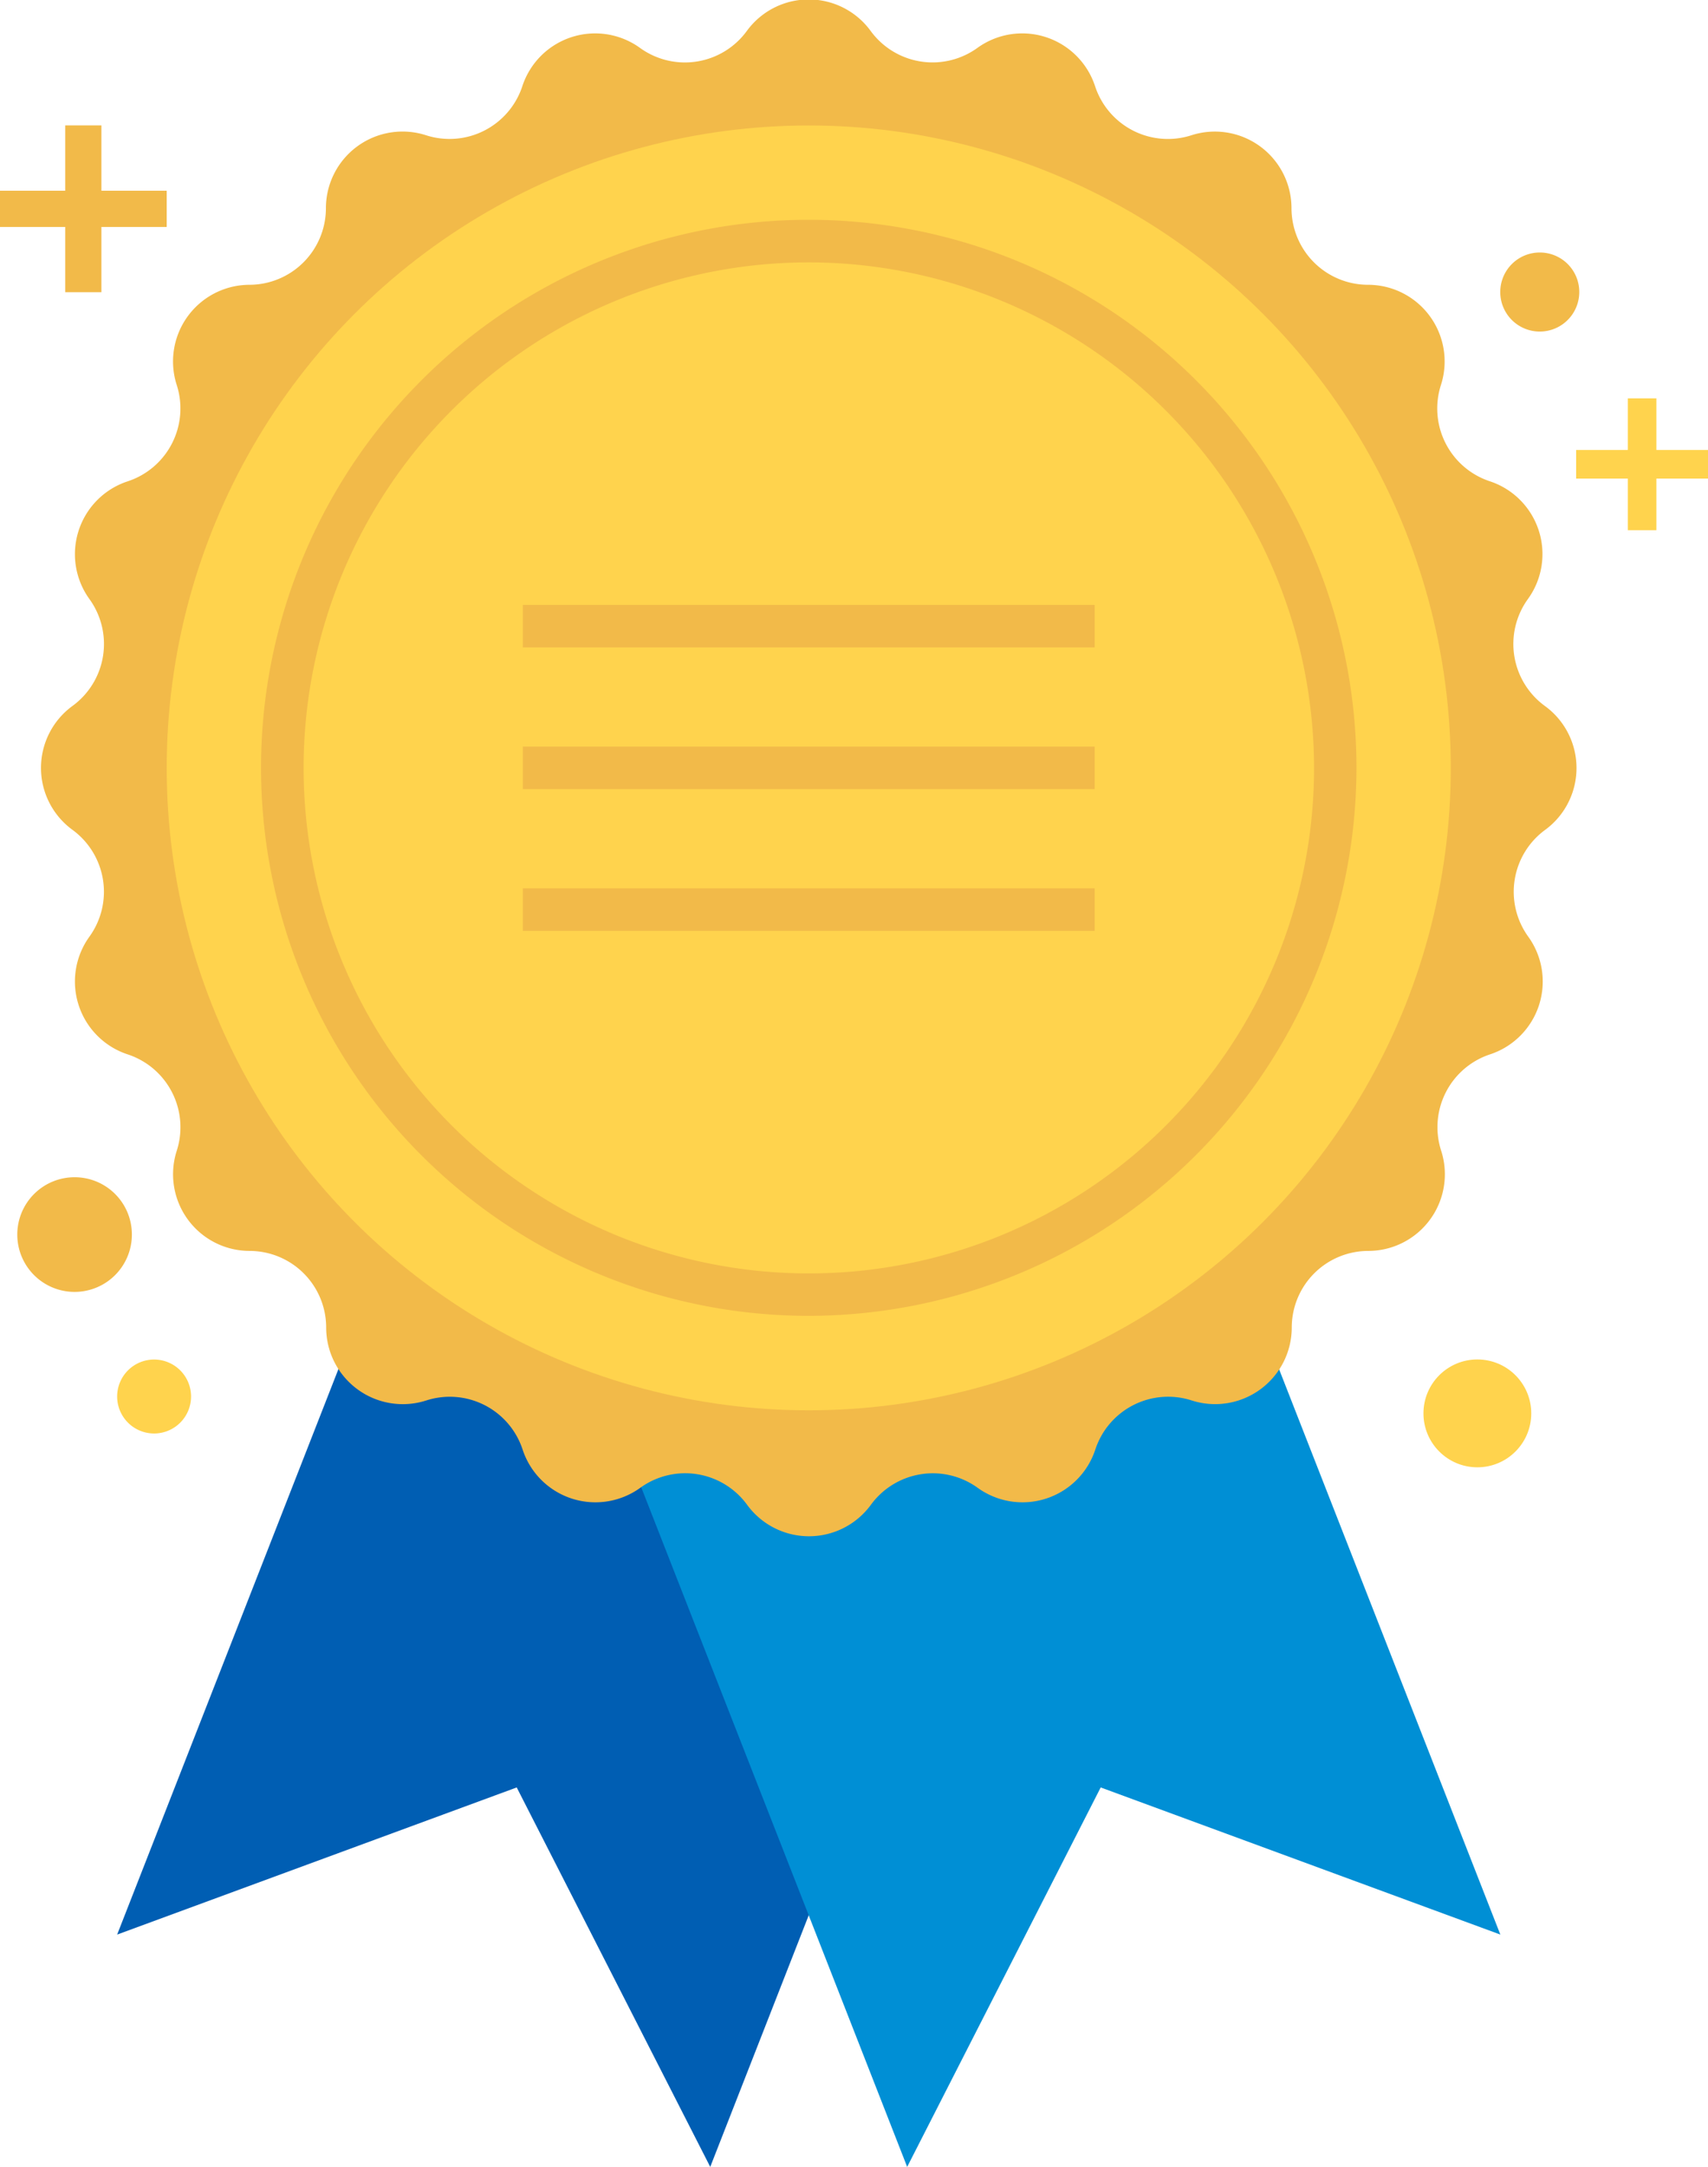
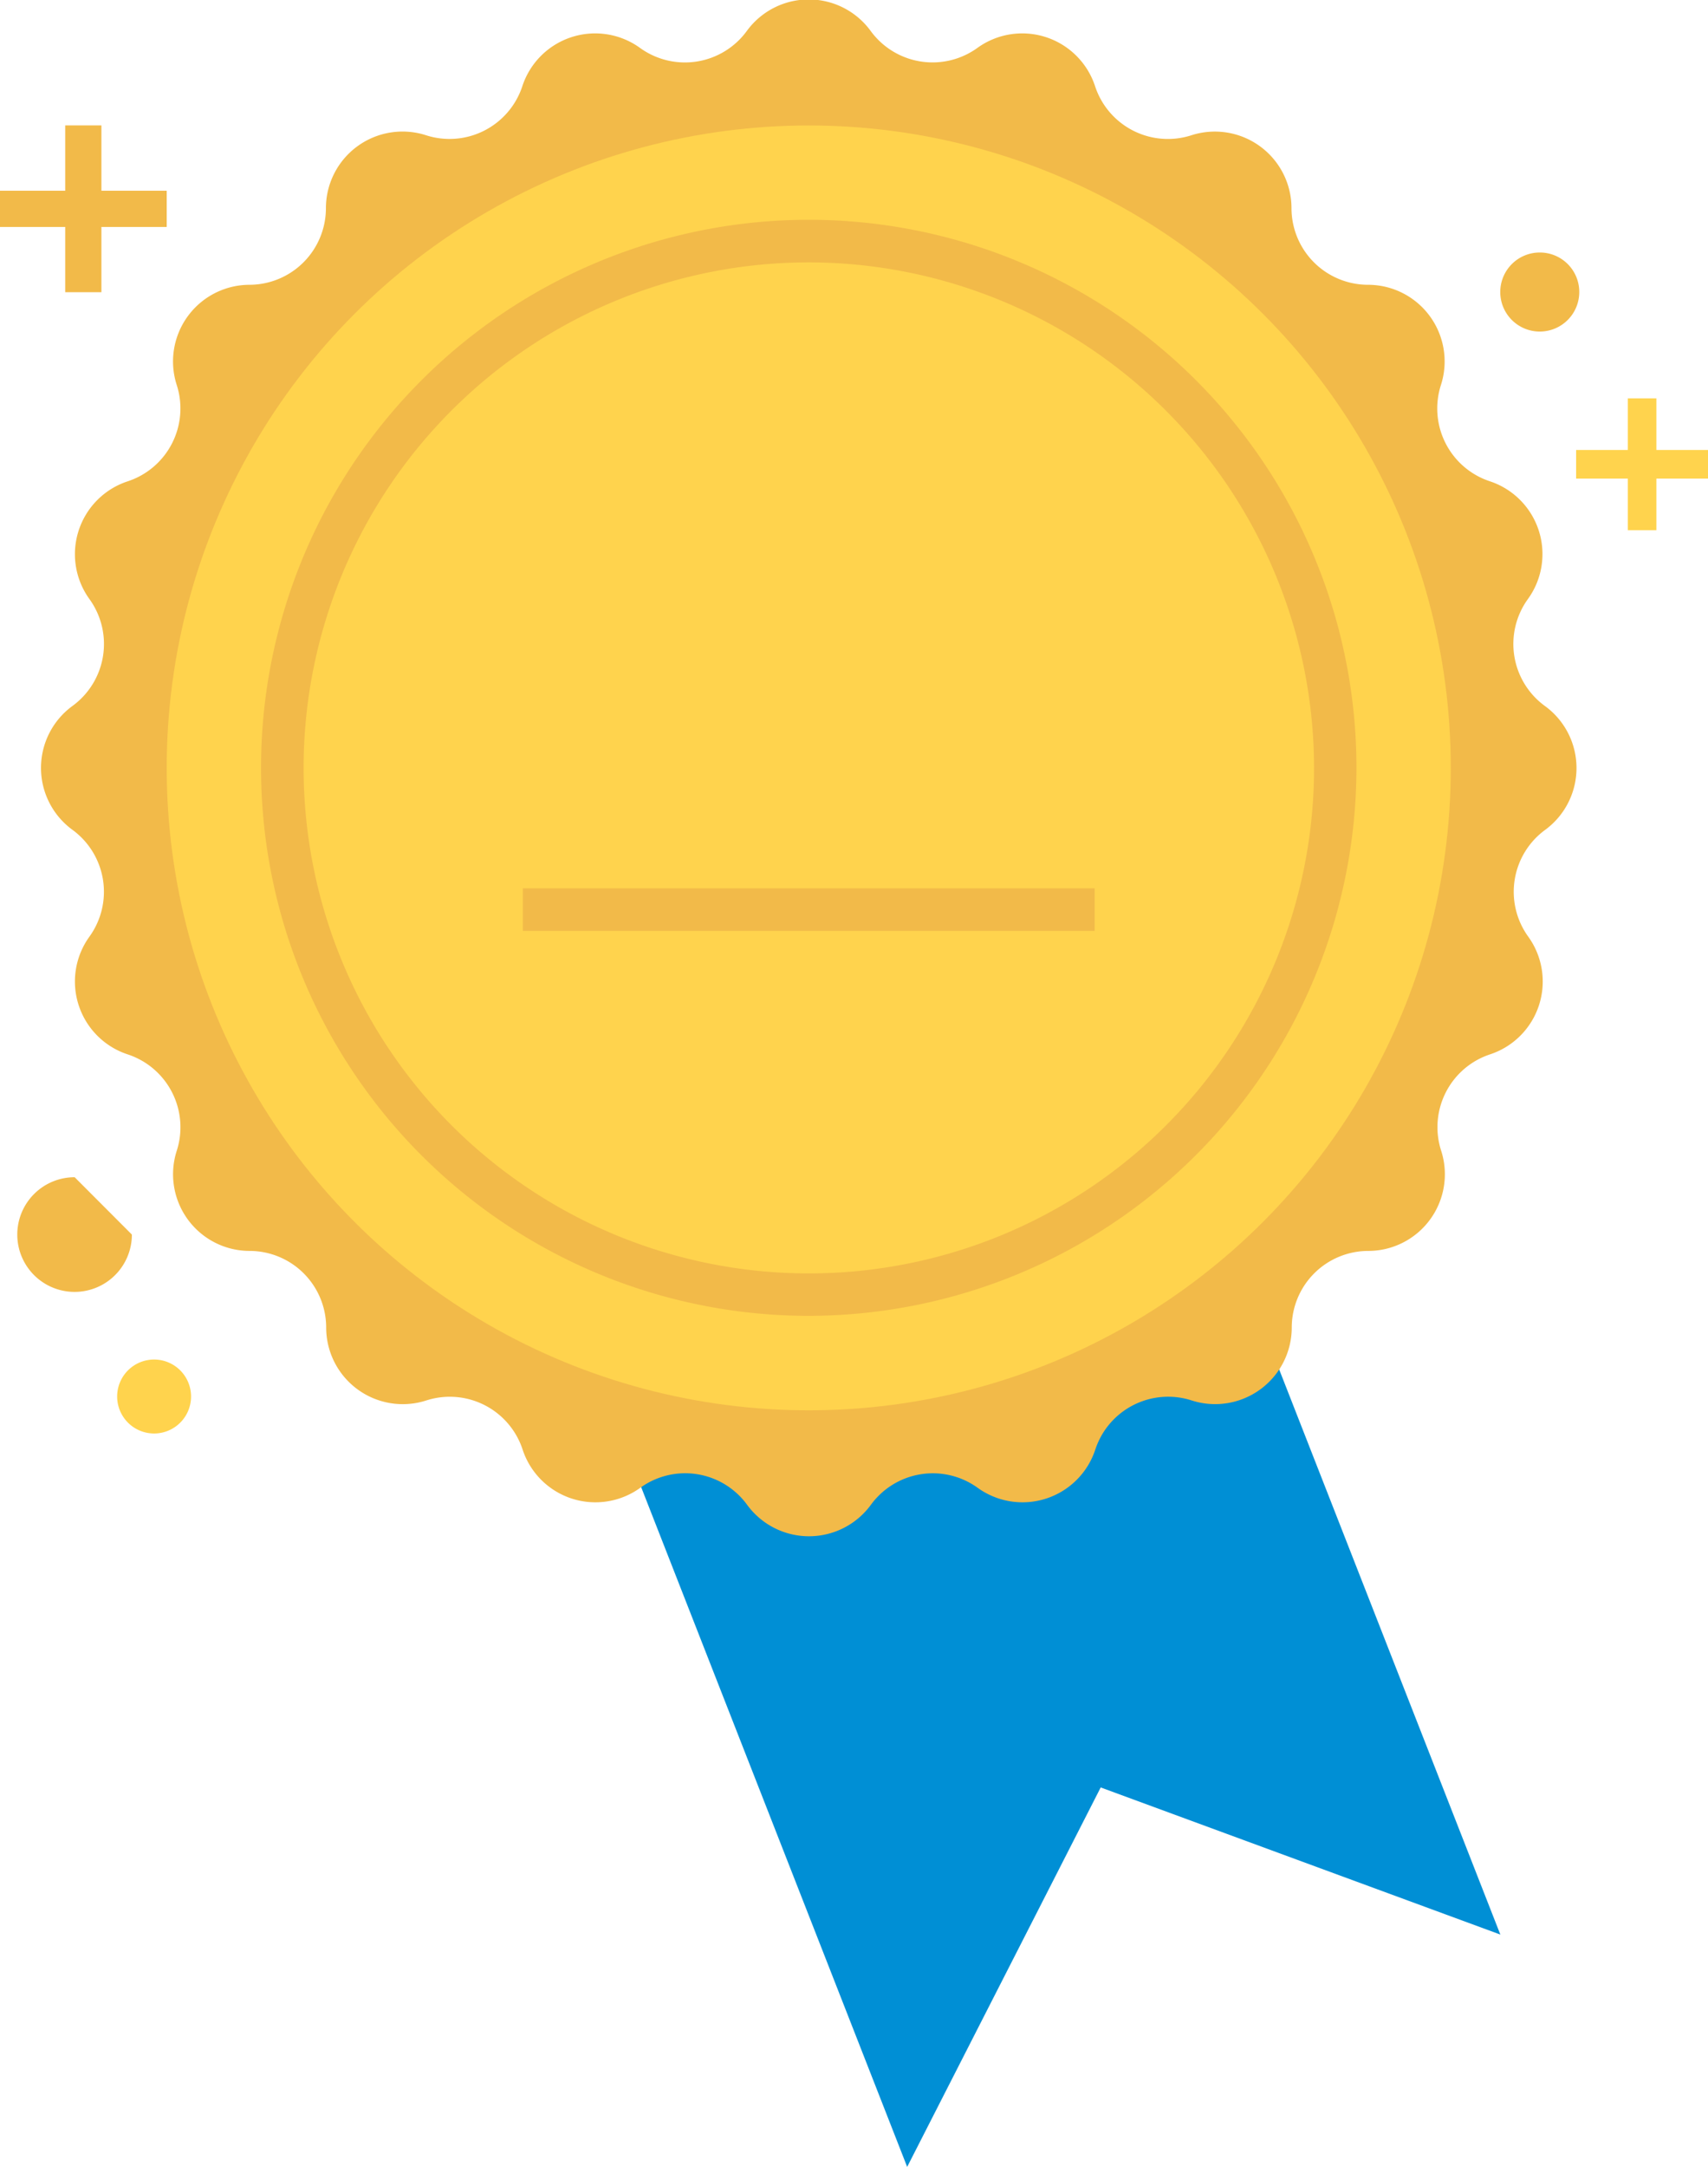
<svg xmlns="http://www.w3.org/2000/svg" viewBox="0 0 200.61 254.36">
  <defs>
    <style>.cls-1{fill:#005eb3;}.cls-2{fill:#008fd5;}.cls-3{fill:#f2ba49;}.cls-4{fill:#ffd34d;}</style>
  </defs>
  <title>certificate</title>
  <g id="Layer_2" data-name="Layer 2">
    <g id="Layer_1-2" data-name="Layer 1">
-       <polygon class="cls-1" points="72.63 76.73 13.76 227.09 60.69 209.82 83.42 254.36 142.3 104.01 72.63 76.73" />
      <polygon class="cls-2" points="117.34 76.73 176.22 227.09 129.28 209.82 106.55 254.36 47.68 104.01 117.34 76.73" />
      <path class="cls-3" d="M181.45,82.87h0a9,9,0,0,1-2-12.54A9,9,0,0,0,175,56.5a9,9,0,0,1-5.76-11.3h0a9,9,0,0,0-8.55-11.77,9,9,0,0,1-9-9,9,9,0,0,0-11.76-8.55,9,9,0,0,1-11.31-5.76,9,9,0,0,0-13.83-4.49,9,9,0,0,1-12.53-2,9,9,0,0,0-14.54,0,9,9,0,0,1-12.54,2,9,9,0,0,0-13.83,4.49,9,9,0,0,1-11.3,5.76h0a9,9,0,0,0-11.77,8.55,9,9,0,0,1-9,9A9,9,0,0,0,20.76,45.2h0A9,9,0,0,1,15,56.5a9,9,0,0,0-4.49,13.83,9,9,0,0,1-2,12.54h0a9,9,0,0,0,0,14.54,9,9,0,0,1,2,12.53A9,9,0,0,0,15,123.77a9,9,0,0,1,5.76,11.31,9,9,0,0,0,8.55,11.76,9,9,0,0,1,9,9,9,9,0,0,0,11.77,8.55h0a9,9,0,0,1,11.3,5.76,9,9,0,0,0,13.83,4.49,9,9,0,0,1,12.54,2h0a9,9,0,0,0,14.54,0h0a9,9,0,0,1,12.53-2,9,9,0,0,0,13.83-4.49,9,9,0,0,1,11.31-5.76,9,9,0,0,0,11.76-8.55,9,9,0,0,1,9-9,9,9,0,0,0,8.55-11.76A9,9,0,0,1,175,123.77a9,9,0,0,0,4.49-13.83,9,9,0,0,1,2-12.53h0A9,9,0,0,0,181.45,82.87Z" />
      <circle class="cls-4" cx="94.99" cy="90.14" r="75.41" />
      <path class="cls-3" d="M95,154.46a64.33,64.33,0,1,1,64.32-64.32A64.4,64.4,0,0,1,95,154.46ZM95,30.8a59.34,59.34,0,1,0,59.34,59.34A59.41,59.41,0,0,0,95,30.8Z" />
-       <rect class="cls-3" x="61.41" y="71.01" width="67.16" height="4.99" />
-       <rect class="cls-3" x="61.41" y="87.64" width="67.16" height="4.99" />
      <rect class="cls-3" x="61.41" y="104.28" width="67.16" height="4.99" />
      <polygon class="cls-3" points="11.91 22.39 11.91 14.72 7.66 14.72 7.66 22.39 0 22.39 0 26.64 7.66 26.64 7.66 34.3 11.91 34.3 11.91 26.64 19.58 26.64 19.58 22.39 11.91 22.39" />
      <polygon class="cls-4" points="194.55 52.82 194.55 46.76 191.19 46.76 191.19 52.82 185.12 52.82 185.12 56.18 191.19 56.18 191.19 62.24 194.55 62.24 194.55 56.18 200.61 56.18 200.61 52.82 194.55 52.82" />
-       <circle class="cls-4" cx="173.52" cy="165.91" r="6.33" />
      <path class="cls-4" d="M22.44,163.93a4.34,4.34,0,1,1-4.34-4.34A4.34,4.34,0,0,1,22.44,163.93Z" />
-       <path class="cls-3" d="M15.49,144.92a6.73,6.73,0,1,1-6.72-6.73A6.72,6.72,0,0,1,15.49,144.92Z" />
+       <path class="cls-3" d="M15.49,144.92a6.73,6.73,0,1,1-6.72-6.73Z" />
      <path class="cls-3" d="M185.49,34.28a4.64,4.64,0,1,1-4.63-4.64A4.63,4.63,0,0,1,185.49,34.28Z" />
    </g>
  </g>
</svg>